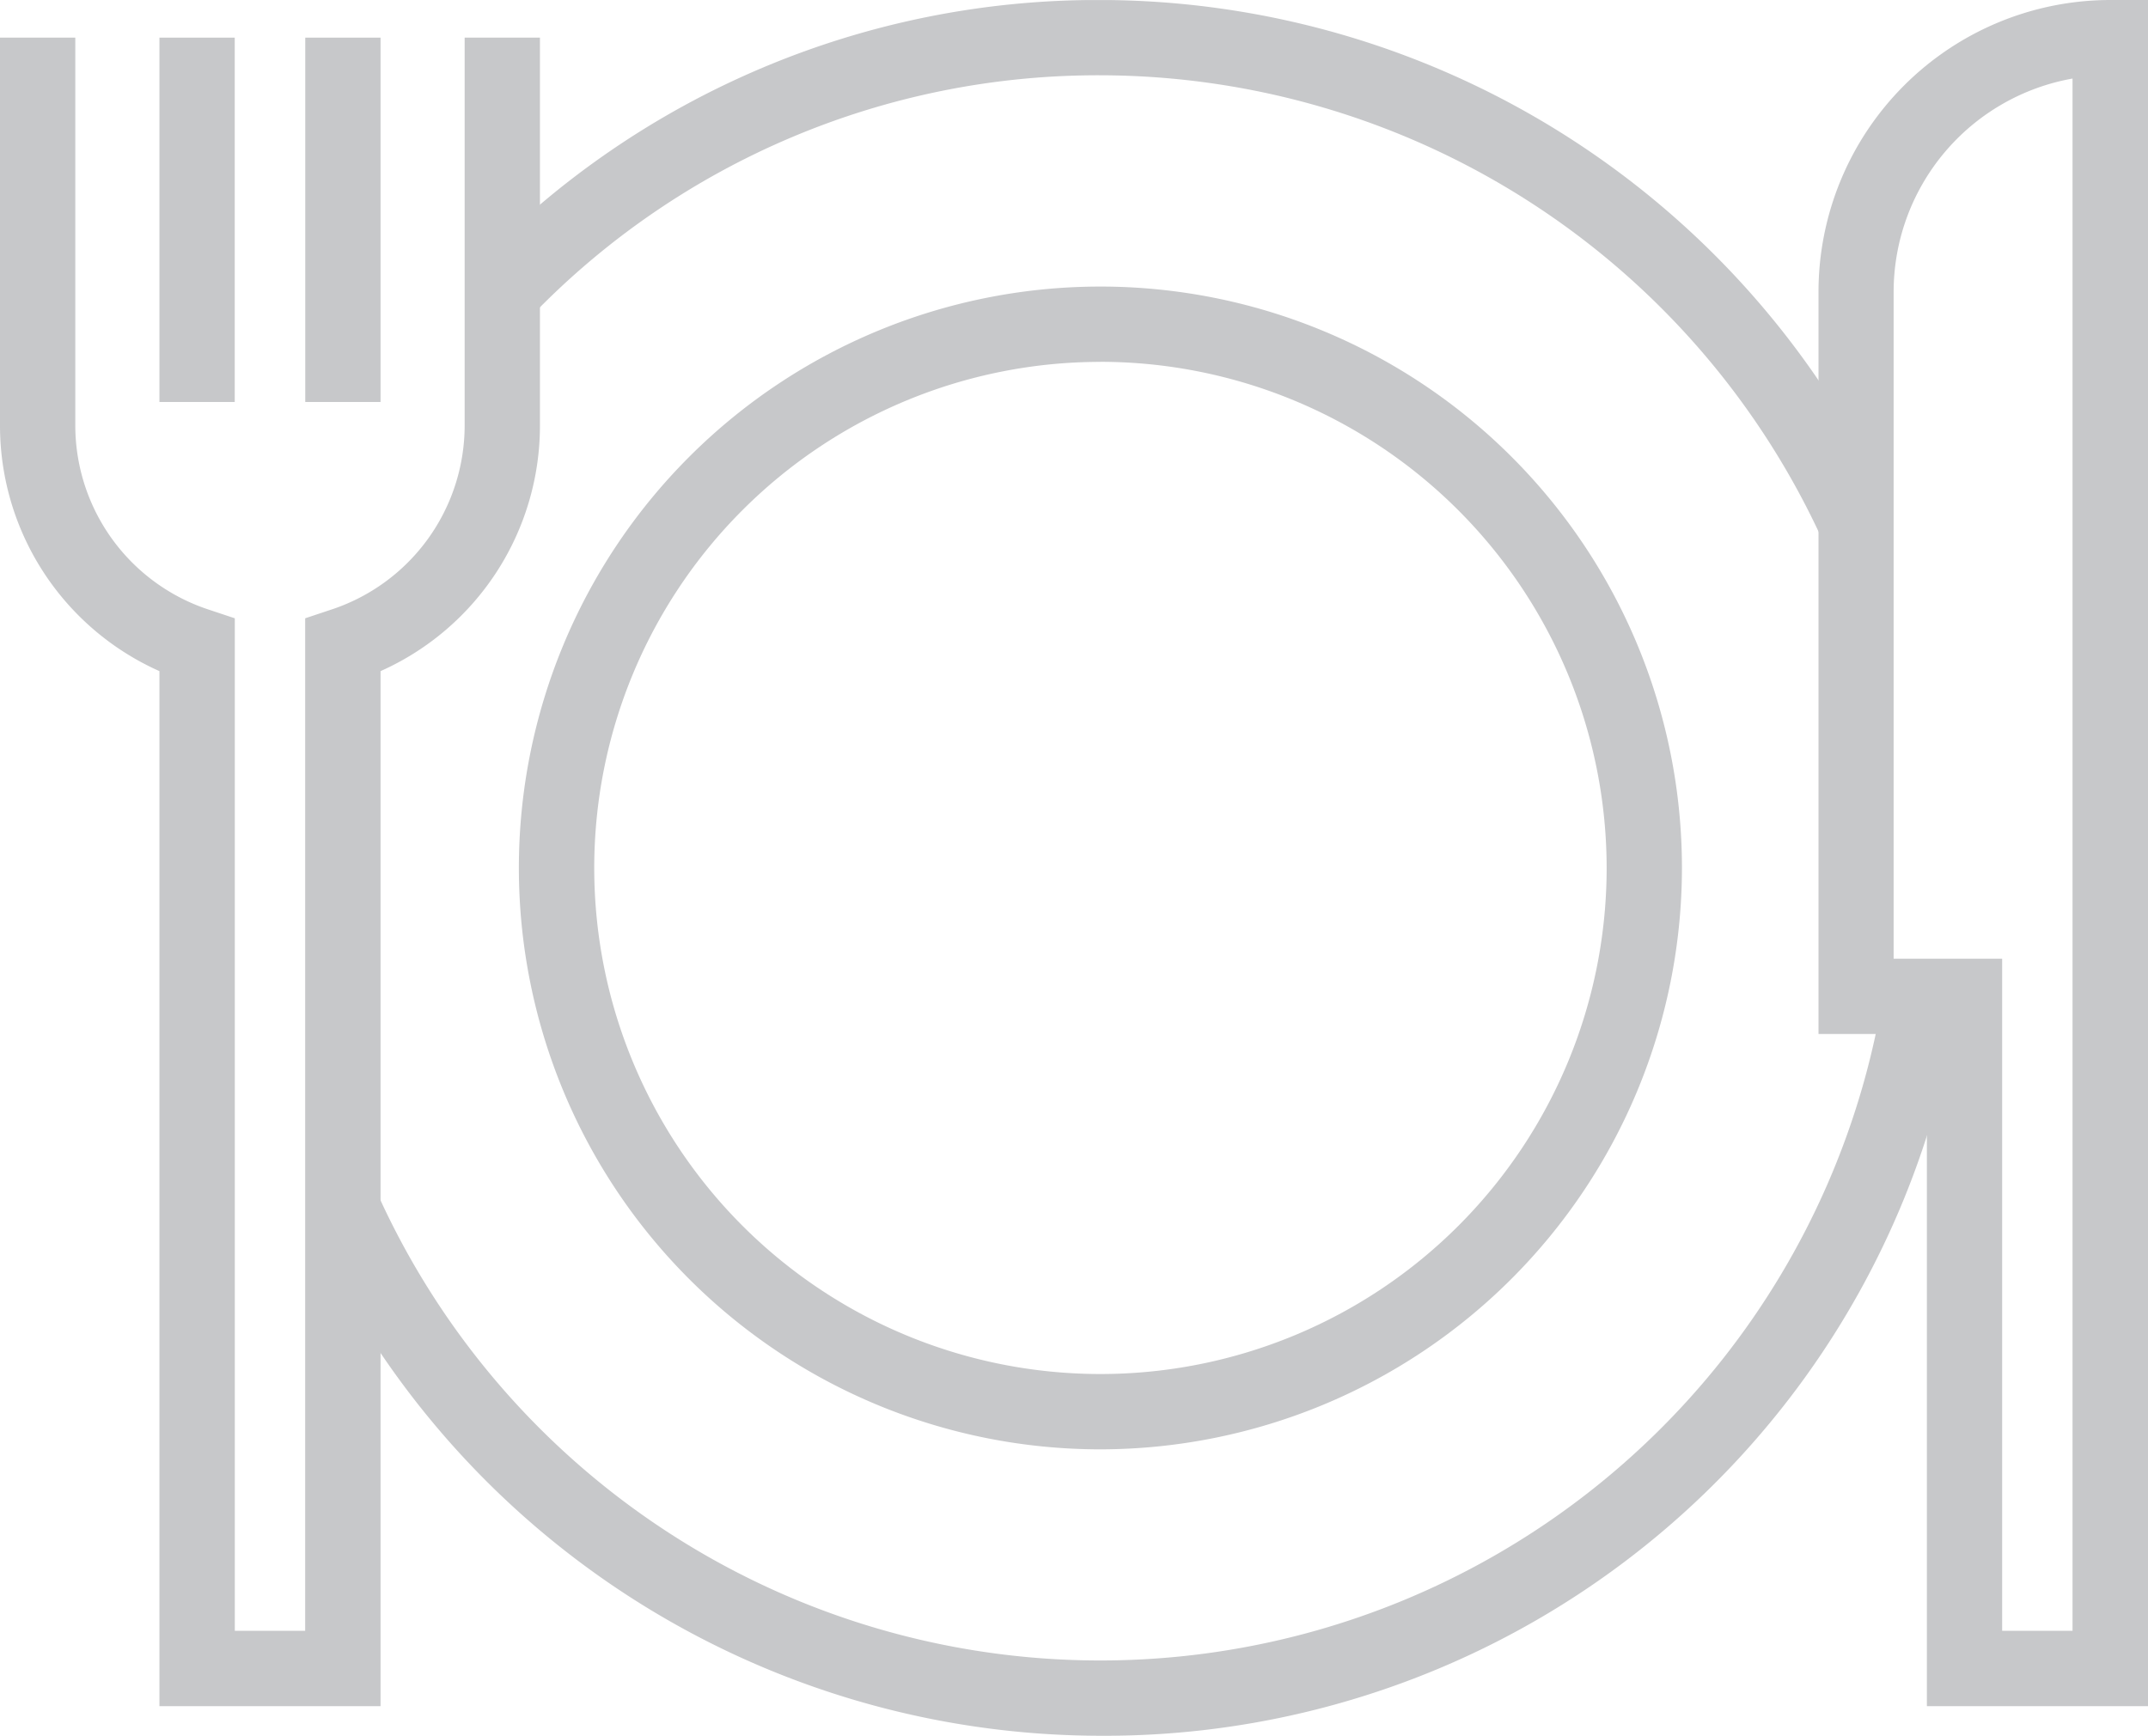
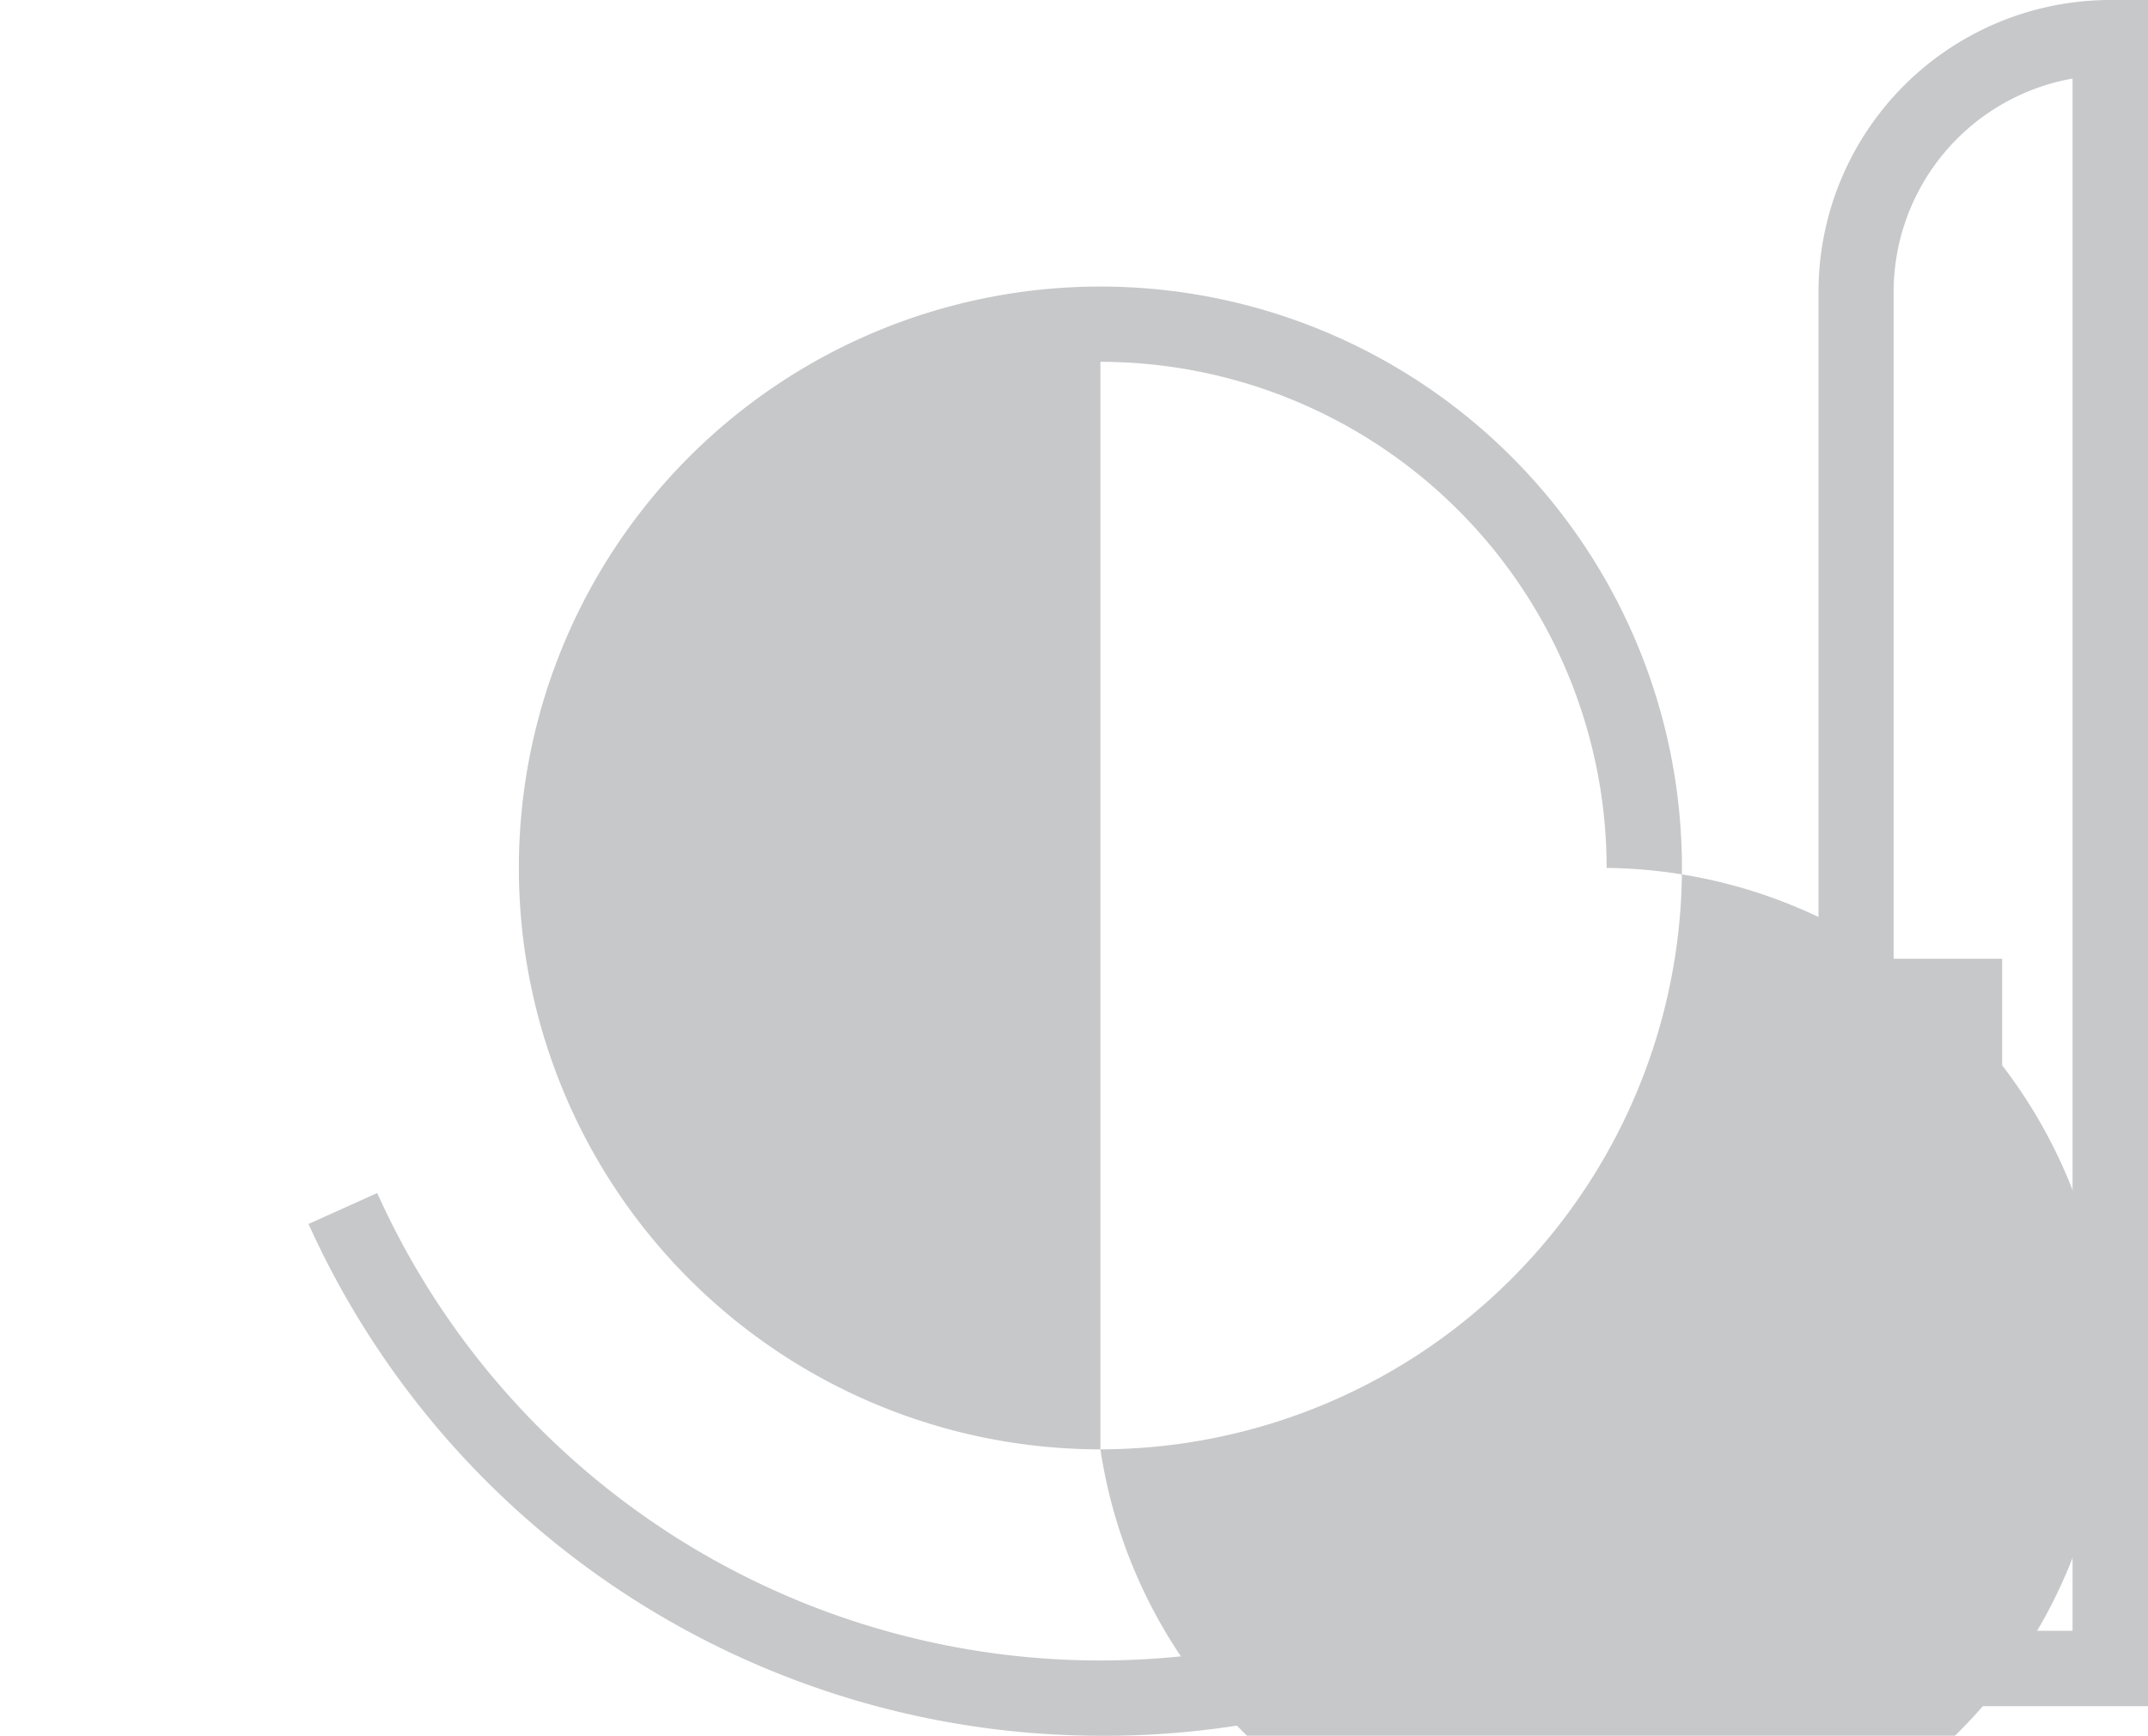
<svg xmlns="http://www.w3.org/2000/svg" width="61.045" height="49.341" viewBox="0 0 61.045 49.341">
  <defs>
    <clipPath id="clip-path">
      <rect id="Rectangle_161" data-name="Rectangle 161" width="61.045" height="49.341" transform="translate(0 0.001)" fill="#c7c8ca" />
    </clipPath>
  </defs>
  <g id="Group_475" data-name="Group 475" transform="translate(0 0)">
    <g id="Group_474" data-name="Group 474" clip-path="url(#clip-path)">
-       <path id="Path_4354" data-name="Path 4354" d="M51.779,15.32A22.6,22.6,0,0,0,31.273,2.14,22.354,22.354,0,0,0,15.137,8.947L13.6,7.453A24.477,24.477,0,0,1,31.273,0,24.742,24.742,0,0,1,53.725,14.432Z" fill="#c7c8ca" />
      <path id="Path_4355" data-name="Path 4355" d="M31.273,49.342A24.724,24.724,0,0,1,8.768,34.794l1.952-.88A22.537,22.537,0,0,0,53.536,28.16l2.115.328A24.53,24.53,0,0,1,31.273,49.342" fill="#c7c8ca" />
-       <path id="Path_4356" data-name="Path 4356" d="M31.273,41.2A16.527,16.527,0,1,1,47.8,24.672,16.545,16.545,0,0,1,31.273,41.2m0-30.913A14.386,14.386,0,1,0,45.66,24.672,14.4,14.4,0,0,0,31.273,10.285" fill="#c7c8ca" />
+       <path id="Path_4356" data-name="Path 4356" d="M31.273,41.2A16.527,16.527,0,1,1,47.8,24.672,16.545,16.545,0,0,1,31.273,41.2A14.386,14.386,0,1,0,45.66,24.672,14.4,14.4,0,0,0,31.273,10.285" fill="#c7c8ca" />
      <path id="Path_4357" data-name="Path 4357" d="M61.045,48.5H54.761V29.393h-3.08V8.293A8.3,8.3,0,0,1,59.975,0h1.07ZM56.9,46.358h2V2.233a6.163,6.163,0,0,0-5.084,6.06v18.96H56.9Z" fill="#c7c8ca" />
-       <path id="Path_4358" data-name="Path 4358" d="M10.815,48.5H4.531V19.078A7.641,7.641,0,0,1,0,12.109V1.07H2.14V12.109a5.514,5.514,0,0,0,3.8,5.223l.733.244V46.358h2V17.576l.732-.244a5.514,5.514,0,0,0,3.8-5.223V1.07h2.14V12.109a7.642,7.642,0,0,1-4.53,6.969Z" fill="#c7c8ca" />
-       <rect id="Rectangle_159" data-name="Rectangle 159" width="2.14" height="10.357" transform="translate(4.531 1.07)" fill="#c7c8ca" />
-       <rect id="Rectangle_160" data-name="Rectangle 160" width="2.14" height="10.357" transform="translate(8.675 1.07)" fill="#c7c8ca" />
    </g>
  </g>
</svg>